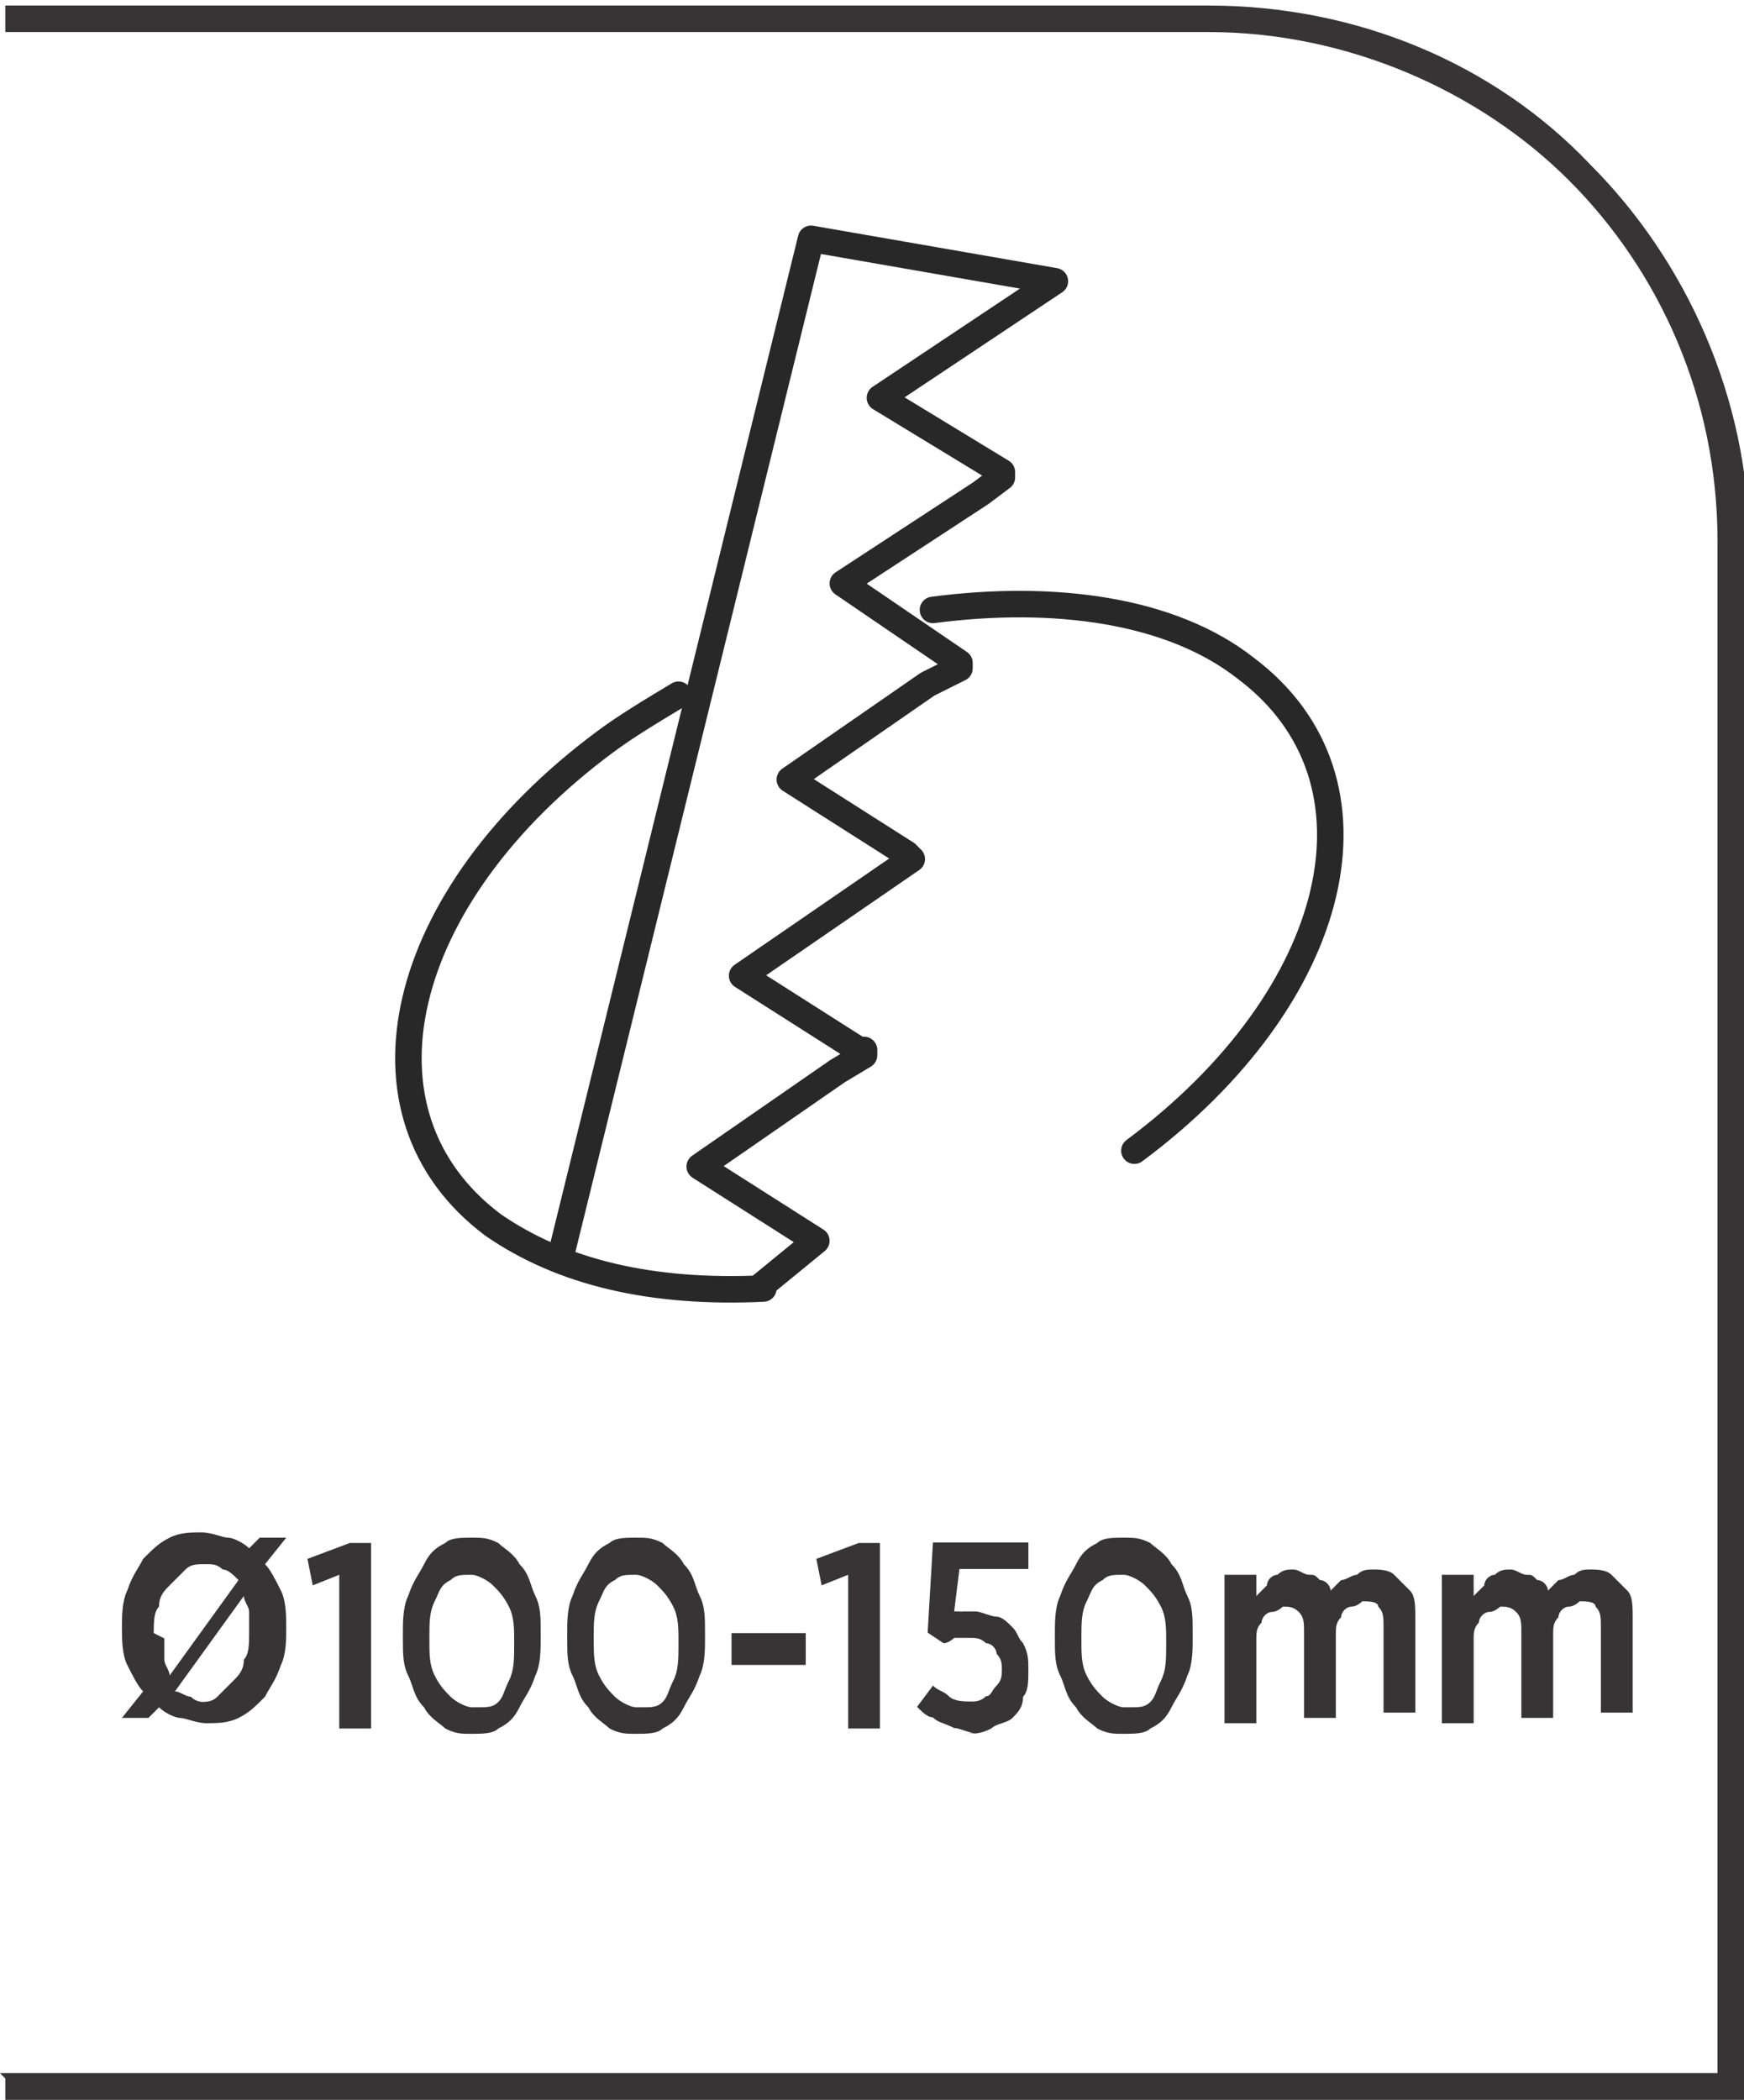
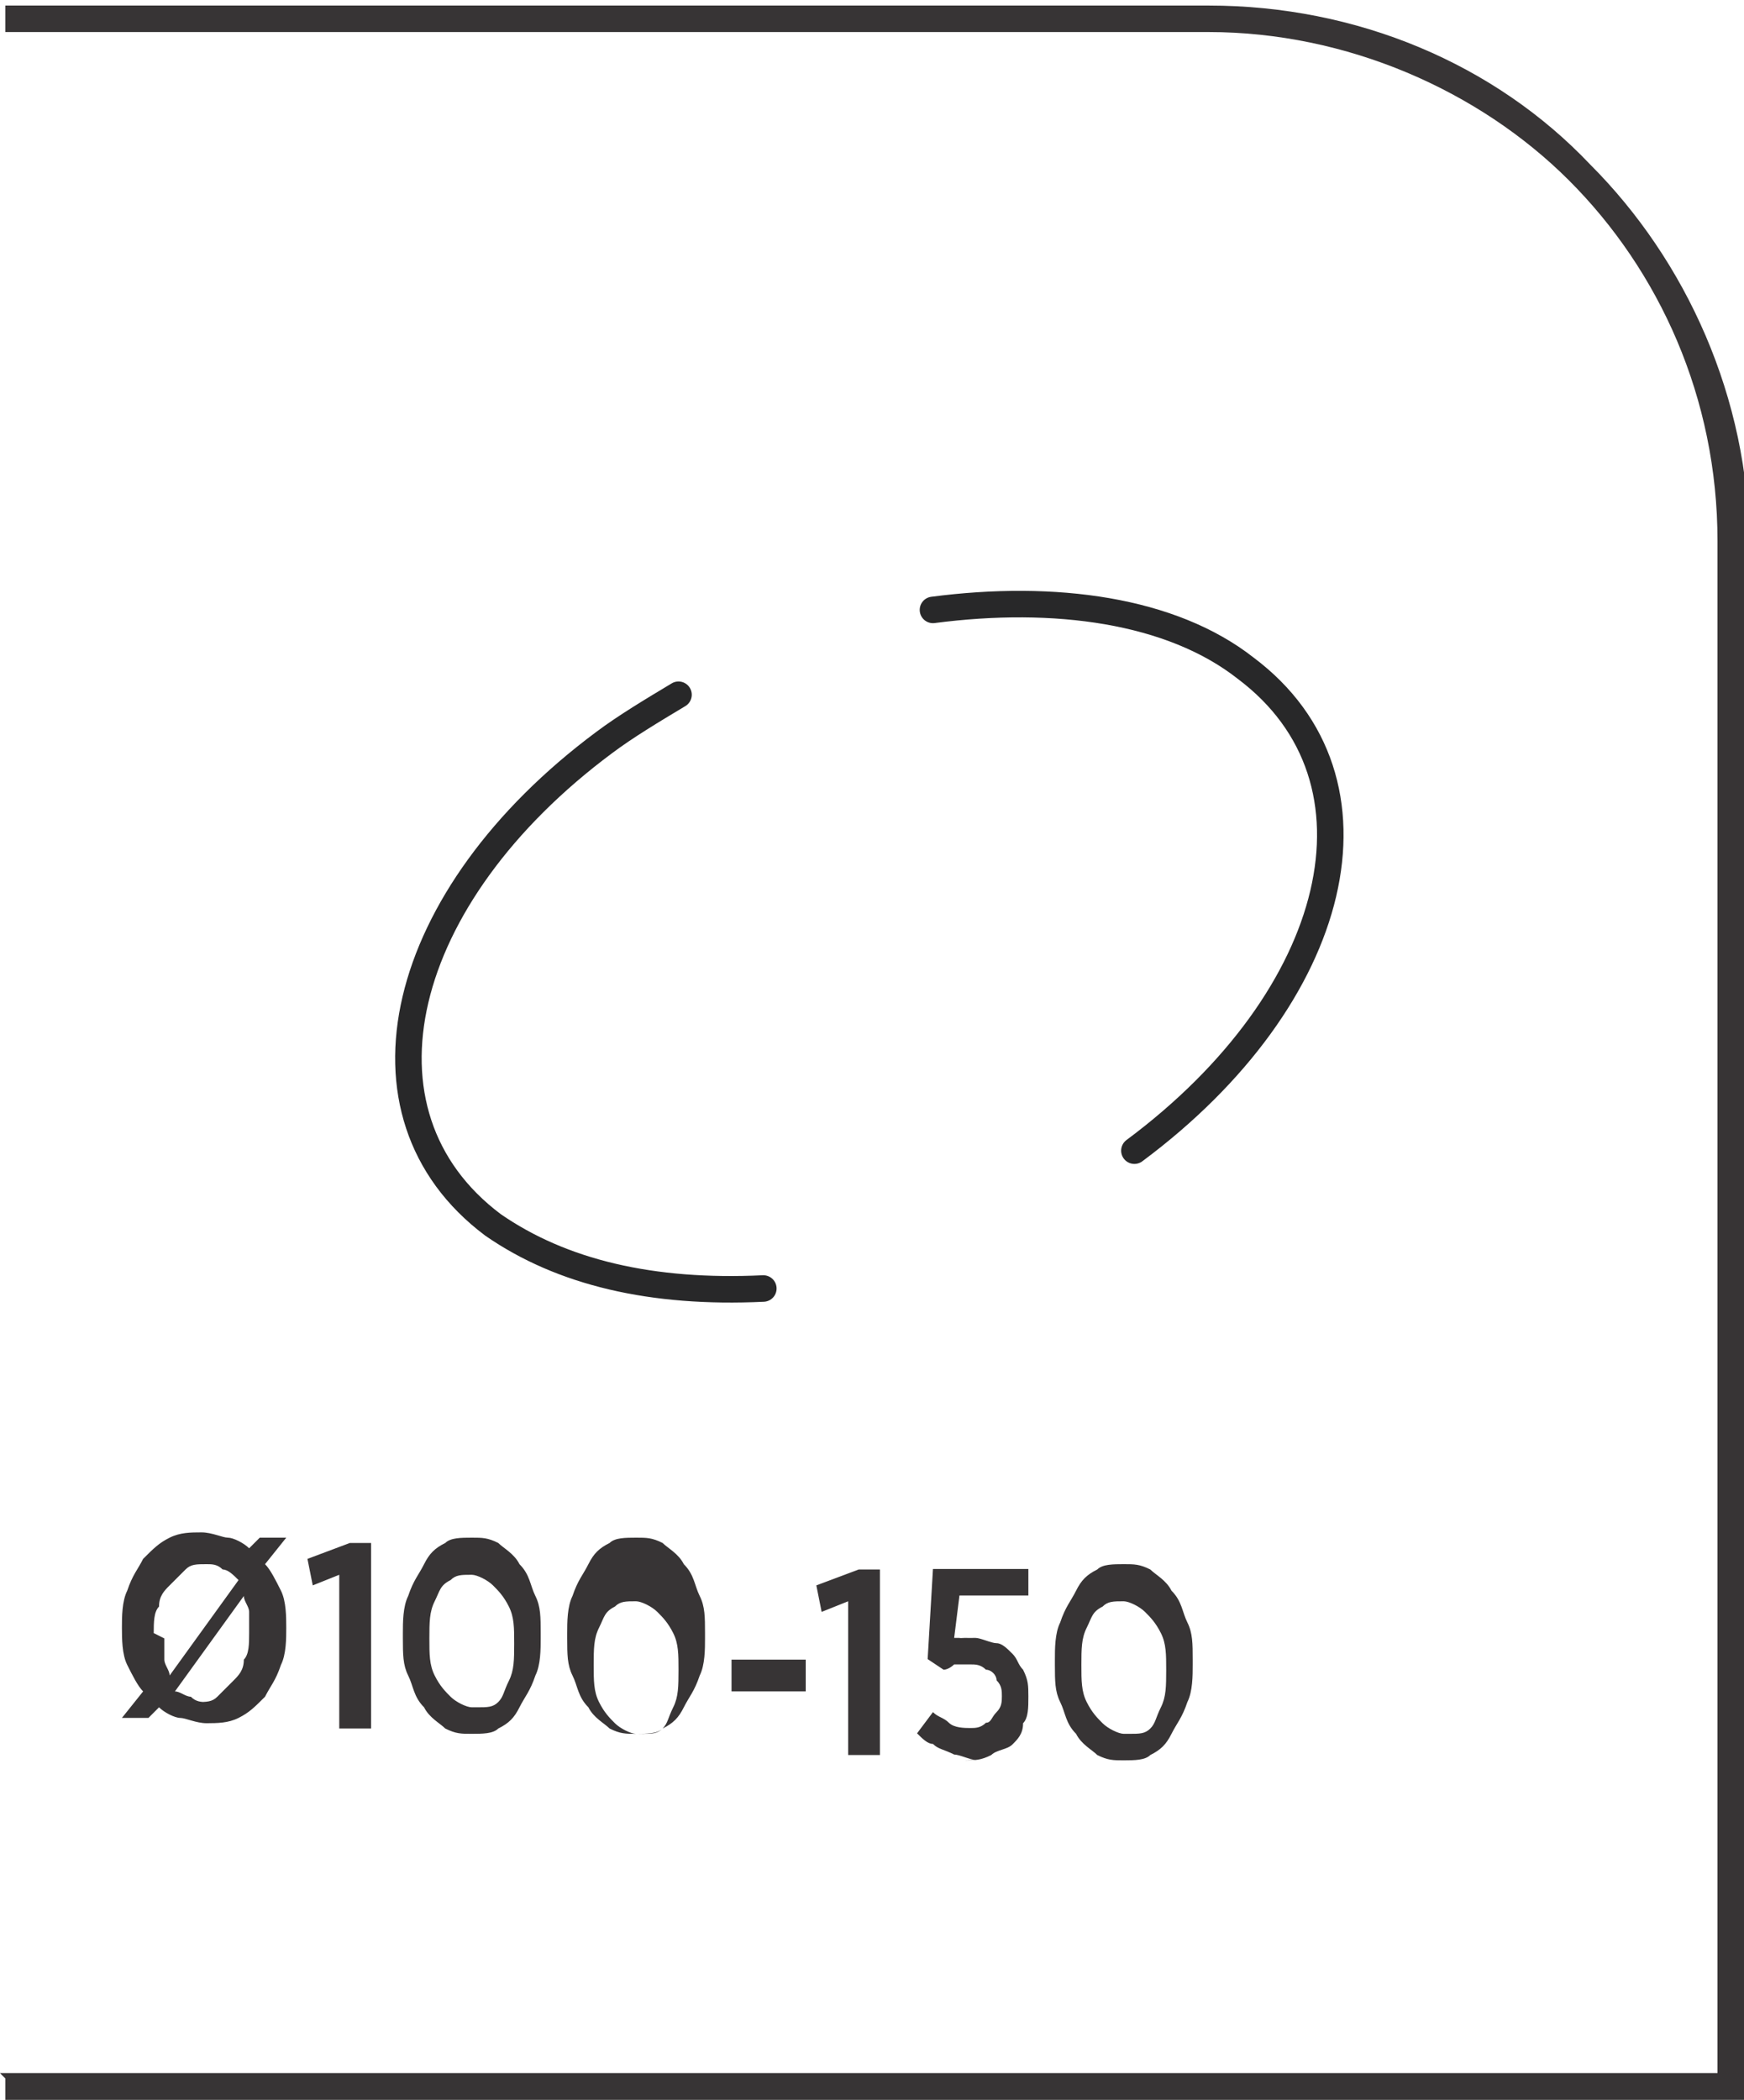
<svg xmlns="http://www.w3.org/2000/svg" xml:space="preserve" width="6.566mm" height="7.905mm" style="shape-rendering:geometricPrecision; text-rendering:geometricPrecision; image-rendering:optimizeQuality; fill-rule:evenodd; clip-rule:evenodd" viewBox="0 0 0.329 0.396">
  <defs>
    <style type="text/css">
   
    .str0 {stroke:#282829;stroke-width:0.005;stroke-linecap:round;stroke-linejoin:round}
    .fil1 {fill:none}
    .fil0 {fill:#373435;fill-rule:nonzero}
   
  </style>
  </defs>
  <g id="Layer_x0020_1">
    <path class="fil0" d="M-0 0.391l0.324 0 0 -0.289c0,-0.027 -0.011,-0.051 -0.028,-0.068 -0.017,-0.017 -0.042,-0.028 -0.068,-0.028l-0.227 0 0 -0.005 0.227 0c0.028,0 0.054,0.011 0.072,0.03 0.018,0.018 0.03,0.044 0.03,0.072l0 0.294 -0.329 0 0 -0.005z" />
    <g id="_587384208">
-       <path id="_636853936" class="fil0" d="M0.049 0.29l-0.002 0.002c-0.001,-0.001 -0.003,-0.002 -0.004,-0.002 -0.001,-0 -0.003,-0.001 -0.005,-0.001 -0.002,5.00925e-006 -0.004,0 -0.006,0.001 -0.002,0.001 -0.003,0.002 -0.005,0.004 -0.001,0.002 -0.002,0.003 -0.003,0.006 -0.001,0.002 -0.001,0.005 -0.001,0.007l0 0c1.00185e-005,0.002 0,0.005 0.001,0.007 0.001,0.002 0.002,0.004 0.003,0.005l-0.004 0.005 0.005 0 0.002 -0.002c0.001,0.001 0.003,0.002 0.004,0.002 0.001,0 0.003,0.001 0.005,0.001 0.002,-2.0037e-005 0.004,-0 0.006,-0.001 0.002,-0.001 0.003,-0.002 0.005,-0.004 0.001,-0.002 0.002,-0.003 0.003,-0.006 0.001,-0.002 0.001,-0.005 0.001,-0.007l0 -0c-5.00925e-006,-0.002 -0,-0.005 -0.001,-0.007 -0.001,-0.002 -0.002,-0.004 -0.003,-0.005l0.004 -0.005 -0.005 0zm-0.02 0.018l0 -0c5.00925e-006,-0.002 0,-0.004 0.001,-0.005 0,-0.002 0.001,-0.003 0.002,-0.004 0.001,-0.001 0.002,-0.002 0.003,-0.003 0.001,-0.001 0.002,-0.001 0.004,-0.001 0.001,0 0.002,0 0.003,0.001 0.001,0 0.002,0.001 0.003,0.002l-0.013 0.018c-0,-0.001 -0.001,-0.002 -0.001,-0.003 -0,-0.001 -0,-0.003 -0,-0.004zm0.01 0.013c-0.001,0 -0.002,-0 -0.003,-0.001 -0.001,-0 -0.002,-0.001 -0.003,-0.001l0.013 -0.018c0,0.001 0.001,0.002 0.001,0.003 0,0.001 0,0.003 0,0.004l0 0c-1.00185e-005,0.002 -0,0.004 -0.001,0.005 -0,0.002 -0.001,0.003 -0.002,0.004 -0.001,0.001 -0.002,0.002 -0.003,0.003 -0.001,0.001 -0.002,0.001 -0.004,0.001zm0.025 0.005l0.006 0 0 -0.035 -0.004 0 -0.008 0.003 0.001 0.005 0.005 -0.002 0 0.029zm0.025 0.001c0.002,-1.00185e-005 0.004,-0 0.005,-0.001 0.002,-0.001 0.003,-0.002 0.004,-0.004 0.001,-0.002 0.002,-0.003 0.003,-0.006 0.001,-0.002 0.001,-0.005 0.001,-0.007l0 -0.001c-5.00925e-006,-0.003 -0,-0.005 -0.001,-0.007 -0.001,-0.002 -0.001,-0.004 -0.003,-0.006 -0.001,-0.002 -0.003,-0.003 -0.004,-0.004 -0.002,-0.001 -0.003,-0.001 -0.005,-0.001 -0.002,5.00925e-006 -0.004,0 -0.005,0.001 -0.002,0.001 -0.003,0.002 -0.004,0.004 -0.001,0.002 -0.002,0.003 -0.003,0.006 -0.001,0.002 -0.001,0.005 -0.001,0.007l0 0.001c1.00185e-005,0.003 0,0.005 0.001,0.007 0.001,0.002 0.001,0.004 0.003,0.006 0.001,0.002 0.003,0.003 0.004,0.004 0.002,0.001 0.003,0.001 0.005,0.001zm0 -0.005c-0.001,-1.00185e-005 -0.003,-0.001 -0.004,-0.002 -0.001,-0.001 -0.002,-0.002 -0.003,-0.004 -0.001,-0.002 -0.001,-0.004 -0.001,-0.007l0 -0c5.00925e-006,-0.003 0,-0.005 0.001,-0.007 0.001,-0.002 0.001,-0.003 0.003,-0.004 0.001,-0.001 0.002,-0.001 0.004,-0.001 0.001,5.00925e-006 0.003,0.001 0.004,0.002 0.001,0.001 0.002,0.002 0.003,0.004 0.001,0.002 0.001,0.004 0.001,0.007l0 0c-1.00185e-005,0.003 -0,0.005 -0.001,0.007 -0.001,0.002 -0.001,0.003 -0.002,0.004 -0.001,0.001 -0.002,0.001 -0.004,0.001zm0.031 0.005c0.002,-1.00185e-005 0.004,-0 0.005,-0.001 0.002,-0.001 0.003,-0.002 0.004,-0.004 0.001,-0.002 0.002,-0.003 0.003,-0.006 0.001,-0.002 0.001,-0.005 0.001,-0.007l0 -0.001c-5.00925e-006,-0.003 -0,-0.005 -0.001,-0.007 -0.001,-0.002 -0.001,-0.004 -0.003,-0.006 -0.001,-0.002 -0.003,-0.003 -0.004,-0.004 -0.002,-0.001 -0.003,-0.001 -0.005,-0.001 -0.002,5.00925e-006 -0.004,0 -0.005,0.001 -0.002,0.001 -0.003,0.002 -0.004,0.004 -0.001,0.002 -0.002,0.003 -0.003,0.006 -0.001,0.002 -0.001,0.005 -0.001,0.007l0 0.001c1.00185e-005,0.003 0,0.005 0.001,0.007 0.001,0.002 0.001,0.004 0.003,0.006 0.001,0.002 0.003,0.003 0.004,0.004 0.002,0.001 0.003,0.001 0.005,0.001zm0 -0.005c-0.001,-1.00185e-005 -0.003,-0.001 -0.004,-0.002 -0.001,-0.001 -0.002,-0.002 -0.003,-0.004 -0.001,-0.002 -0.001,-0.004 -0.001,-0.007l0 -0c5.00925e-006,-0.003 0,-0.005 0.001,-0.007 0.001,-0.002 0.001,-0.003 0.003,-0.004 0.001,-0.001 0.002,-0.001 0.004,-0.001 0.001,5.00925e-006 0.003,0.001 0.004,0.002 0.001,0.001 0.002,0.002 0.003,0.004 0.001,0.002 0.001,0.004 0.001,0.007l0 0c-1.00185e-005,0.003 -0,0.005 -0.001,0.007 -0.001,0.002 -0.001,0.003 -0.002,0.004 -0.001,0.001 -0.002,0.001 -0.004,0.001zm0.018 -0.008l0.014 0 0 -0.006 -0.014 0 0 0.006zm0.022 0.012l0.006 0 0 -0.035 -0.004 0 -0.008 0.003 0.001 0.005 0.005 -0.002 0 0.029zm0.022 0.001c0.002,-1.00185e-005 0.003,-0 0.005,-0.001 0.001,-0.001 0.003,-0.001 0.004,-0.002 0.001,-0.001 0.002,-0.002 0.002,-0.004 0.001,-0.001 0.001,-0.003 0.001,-0.005l0 -9.51757e-005c-1.00185e-005,-0.002 -0,-0.003 -0.001,-0.005 -0.001,-0.001 -0.001,-0.002 -0.002,-0.003 -0.001,-0.001 -0.002,-0.002 -0.003,-0.002 -0.001,-0 -0.003,-0.001 -0.004,-0.001 -0.001,0 -0.001,3.50647e-005 -0.002,0 -0.001,6.51202e-005 -0.001,0 -0.001,0 -0,0 -0.001,0 -0.001,0l0.001 -0.008 0.013 0 0 -0.005 -0.018 0 -0.001 0.017 0.003 0.002c0.001,-0 0.002,-0.001 0.002,-0.001 0.001,-0 0.002,-0 0.003,-0 0.001,0 0.002,0 0.003,0.001 0.001,0 0.002,0.001 0.002,0.002 0.001,0.001 0.001,0.002 0.001,0.003l0 0c-1.00185e-005,0.001 -0,0.002 -0.001,0.003 -0.001,0.001 -0.001,0.002 -0.002,0.002 -0.001,0.001 -0.002,0.001 -0.003,0.001 -0.001,-1.00185e-005 -0.003,-0 -0.004,-0.001 -0.001,-0.001 -0.002,-0.001 -0.003,-0.002l-0.003 0.004c0.001,0.001 0.002,0.002 0.003,0.002 0.001,0.001 0.002,0.001 0.004,0.002 0.001,0 0.003,0.001 0.004,0.001zm0.03 0c0.002,-1.00185e-005 0.004,-0 0.005,-0.001 0.002,-0.001 0.003,-0.002 0.004,-0.004 0.001,-0.002 0.002,-0.003 0.003,-0.006 0.001,-0.002 0.001,-0.005 0.001,-0.007l0 -0.001c-5.00925e-006,-0.003 -0,-0.005 -0.001,-0.007 -0.001,-0.002 -0.001,-0.004 -0.003,-0.006 -0.001,-0.002 -0.003,-0.003 -0.004,-0.004 -0.002,-0.001 -0.003,-0.001 -0.005,-0.001 -0.002,5.00925e-006 -0.004,0 -0.005,0.001 -0.002,0.001 -0.003,0.002 -0.004,0.004 -0.001,0.002 -0.002,0.003 -0.003,0.006 -0.001,0.002 -0.001,0.005 -0.001,0.007l0 0.001c1.00185e-005,0.003 0,0.005 0.001,0.007 0.001,0.002 0.001,0.004 0.003,0.006 0.001,0.002 0.003,0.003 0.004,0.004 0.002,0.001 0.003,0.001 0.005,0.001zm0 -0.005c-0.001,-1.00185e-005 -0.003,-0.001 -0.004,-0.002 -0.001,-0.001 -0.002,-0.002 -0.003,-0.004 -0.001,-0.002 -0.001,-0.004 -0.001,-0.007l0 -0c5.00925e-006,-0.003 0,-0.005 0.001,-0.007 0.001,-0.002 0.001,-0.003 0.003,-0.004 0.001,-0.001 0.002,-0.001 0.004,-0.001 0.001,5.00925e-006 0.003,0.001 0.004,0.002 0.001,0.001 0.002,0.002 0.003,0.004 0.001,0.002 0.001,0.004 0.001,0.007l0 0c-1.00185e-005,0.003 -0,0.005 -0.001,0.007 -0.001,0.002 -0.001,0.003 -0.002,0.004 -0.001,0.001 -0.002,0.001 -0.004,0.001z" />
-       <path id="_953605504" class="fil0" d="M0.231 0.325l0.006 0 0 -0.016c1.00185e-005,-0.001 0,-0.002 0.001,-0.003 0,-0.001 0.001,-0.002 0.002,-0.002 0.001,-0 0.002,-0.001 0.002,-0.001 0.001,0 0.002,0 0.003,0.001 0.001,0.001 0.001,0.002 0.001,0.004l0 0.016 0.006 0 0 -0.016c1.00185e-005,-0.001 0,-0.002 0.001,-0.003 0,-0.001 0.001,-0.002 0.002,-0.002 0.001,-0 0.002,-0.001 0.002,-0.001 0.001,0 0.003,0 0.003,0.001 0.001,0.001 0.001,0.002 0.001,0.004l0 0.016 0.006 0 0 -0.018c-1.00185e-005,-0.002 -0,-0.004 -0.001,-0.005 -0.001,-0.001 -0.002,-0.002 -0.003,-0.003 -0.001,-0.001 -0.003,-0.001 -0.004,-0.001 -0.001,1.00185e-005 -0.002,0 -0.003,0.001 -0.001,0 -0.002,0.001 -0.003,0.001 -0.001,0.001 -0.001,0.001 -0.002,0.002 -0,-0.001 -0.001,-0.002 -0.002,-0.002 -0.001,-0.001 -0.001,-0.001 -0.002,-0.001 -0.001,-0 -0.002,-0.001 -0.003,-0.001 -0.001,1.00185e-005 -0.002,0 -0.003,0.001 -0.001,0 -0.002,0.001 -0.002,0.002 -0.001,0.001 -0.001,0.001 -0.002,0.002l0 -0.004 -0.006 0 0 0.026zm0.041 0l0.006 0 0 -0.016c1.00185e-005,-0.001 0,-0.002 0.001,-0.003 0,-0.001 0.001,-0.002 0.002,-0.002 0.001,-0 0.002,-0.001 0.002,-0.001 0.001,0 0.002,0 0.003,0.001 0.001,0.001 0.001,0.002 0.001,0.004l0 0.016 0.006 0 0 -0.016c1.00185e-005,-0.001 0,-0.002 0.001,-0.003 0,-0.001 0.001,-0.002 0.002,-0.002 0.001,-0 0.002,-0.001 0.002,-0.001 0.001,0 0.003,0 0.003,0.001 0.001,0.001 0.001,0.002 0.001,0.004l0 0.016 0.006 0 0 -0.018c-1.00185e-005,-0.002 -0,-0.004 -0.001,-0.005 -0.001,-0.001 -0.002,-0.002 -0.003,-0.003 -0.001,-0.001 -0.003,-0.001 -0.004,-0.001 -0.001,1.00185e-005 -0.002,0 -0.003,0.001 -0.001,0 -0.002,0.001 -0.003,0.001 -0.001,0.001 -0.001,0.001 -0.002,0.002 -0,-0.001 -0.001,-0.002 -0.002,-0.002 -0.001,-0.001 -0.001,-0.001 -0.002,-0.001 -0.001,-0 -0.002,-0.001 -0.003,-0.001 -0.001,1.00185e-005 -0.002,0 -0.003,0.001 -0.001,0 -0.002,0.001 -0.002,0.002 -0.001,0.001 -0.001,0.001 -0.002,0.002l0 -0.004 -0.006 0 0 0.026z" />
+       <path id="_636853936" class="fil0" d="M0.049 0.29l-0.002 0.002c-0.001,-0.001 -0.003,-0.002 -0.004,-0.002 -0.001,-0 -0.003,-0.001 -0.005,-0.001 -0.002,5.00925e-006 -0.004,0 -0.006,0.001 -0.002,0.001 -0.003,0.002 -0.005,0.004 -0.001,0.002 -0.002,0.003 -0.003,0.006 -0.001,0.002 -0.001,0.005 -0.001,0.007l0 0c1.00185e-005,0.002 0,0.005 0.001,0.007 0.001,0.002 0.002,0.004 0.003,0.005l-0.004 0.005 0.005 0 0.002 -0.002c0.001,0.001 0.003,0.002 0.004,0.002 0.001,0 0.003,0.001 0.005,0.001 0.002,-2.0037e-005 0.004,-0 0.006,-0.001 0.002,-0.001 0.003,-0.002 0.005,-0.004 0.001,-0.002 0.002,-0.003 0.003,-0.006 0.001,-0.002 0.001,-0.005 0.001,-0.007l0 -0c-5.00925e-006,-0.002 -0,-0.005 -0.001,-0.007 -0.001,-0.002 -0.002,-0.004 -0.003,-0.005l0.004 -0.005 -0.005 0zm-0.02 0.018l0 -0c5.00925e-006,-0.002 0,-0.004 0.001,-0.005 0,-0.002 0.001,-0.003 0.002,-0.004 0.001,-0.001 0.002,-0.002 0.003,-0.003 0.001,-0.001 0.002,-0.001 0.004,-0.001 0.001,0 0.002,0 0.003,0.001 0.001,0 0.002,0.001 0.003,0.002l-0.013 0.018c-0,-0.001 -0.001,-0.002 -0.001,-0.003 -0,-0.001 -0,-0.003 -0,-0.004zm0.01 0.013c-0.001,0 -0.002,-0 -0.003,-0.001 -0.001,-0 -0.002,-0.001 -0.003,-0.001l0.013 -0.018c0,0.001 0.001,0.002 0.001,0.003 0,0.001 0,0.003 0,0.004l0 0c-1.00185e-005,0.002 -0,0.004 -0.001,0.005 -0,0.002 -0.001,0.003 -0.002,0.004 -0.001,0.001 -0.002,0.002 -0.003,0.003 -0.001,0.001 -0.002,0.001 -0.004,0.001zm0.025 0.005l0.006 0 0 -0.035 -0.004 0 -0.008 0.003 0.001 0.005 0.005 -0.002 0 0.029zm0.025 0.001c0.002,-1.00185e-005 0.004,-0 0.005,-0.001 0.002,-0.001 0.003,-0.002 0.004,-0.004 0.001,-0.002 0.002,-0.003 0.003,-0.006 0.001,-0.002 0.001,-0.005 0.001,-0.007l0 -0.001c-5.00925e-006,-0.003 -0,-0.005 -0.001,-0.007 -0.001,-0.002 -0.001,-0.004 -0.003,-0.006 -0.001,-0.002 -0.003,-0.003 -0.004,-0.004 -0.002,-0.001 -0.003,-0.001 -0.005,-0.001 -0.002,5.00925e-006 -0.004,0 -0.005,0.001 -0.002,0.001 -0.003,0.002 -0.004,0.004 -0.001,0.002 -0.002,0.003 -0.003,0.006 -0.001,0.002 -0.001,0.005 -0.001,0.007l0 0.001c1.00185e-005,0.003 0,0.005 0.001,0.007 0.001,0.002 0.001,0.004 0.003,0.006 0.001,0.002 0.003,0.003 0.004,0.004 0.002,0.001 0.003,0.001 0.005,0.001zm0 -0.005c-0.001,-1.00185e-005 -0.003,-0.001 -0.004,-0.002 -0.001,-0.001 -0.002,-0.002 -0.003,-0.004 -0.001,-0.002 -0.001,-0.004 -0.001,-0.007l0 -0c5.00925e-006,-0.003 0,-0.005 0.001,-0.007 0.001,-0.002 0.001,-0.003 0.003,-0.004 0.001,-0.001 0.002,-0.001 0.004,-0.001 0.001,5.00925e-006 0.003,0.001 0.004,0.002 0.001,0.001 0.002,0.002 0.003,0.004 0.001,0.002 0.001,0.004 0.001,0.007l0 0c-1.00185e-005,0.003 -0,0.005 -0.001,0.007 -0.001,0.002 -0.001,0.003 -0.002,0.004 -0.001,0.001 -0.002,0.001 -0.004,0.001zm0.031 0.005c0.002,-1.00185e-005 0.004,-0 0.005,-0.001 0.002,-0.001 0.003,-0.002 0.004,-0.004 0.001,-0.002 0.002,-0.003 0.003,-0.006 0.001,-0.002 0.001,-0.005 0.001,-0.007l0 -0.001c-5.00925e-006,-0.003 -0,-0.005 -0.001,-0.007 -0.001,-0.002 -0.001,-0.004 -0.003,-0.006 -0.001,-0.002 -0.003,-0.003 -0.004,-0.004 -0.002,-0.001 -0.003,-0.001 -0.005,-0.001 -0.002,5.00925e-006 -0.004,0 -0.005,0.001 -0.002,0.001 -0.003,0.002 -0.004,0.004 -0.001,0.002 -0.002,0.003 -0.003,0.006 -0.001,0.002 -0.001,0.005 -0.001,0.007l0 0.001c1.00185e-005,0.003 0,0.005 0.001,0.007 0.001,0.002 0.001,0.004 0.003,0.006 0.001,0.002 0.003,0.003 0.004,0.004 0.002,0.001 0.003,0.001 0.005,0.001zc-0.001,-1.00185e-005 -0.003,-0.001 -0.004,-0.002 -0.001,-0.001 -0.002,-0.002 -0.003,-0.004 -0.001,-0.002 -0.001,-0.004 -0.001,-0.007l0 -0c5.00925e-006,-0.003 0,-0.005 0.001,-0.007 0.001,-0.002 0.001,-0.003 0.003,-0.004 0.001,-0.001 0.002,-0.001 0.004,-0.001 0.001,5.00925e-006 0.003,0.001 0.004,0.002 0.001,0.001 0.002,0.002 0.003,0.004 0.001,0.002 0.001,0.004 0.001,0.007l0 0c-1.00185e-005,0.003 -0,0.005 -0.001,0.007 -0.001,0.002 -0.001,0.003 -0.002,0.004 -0.001,0.001 -0.002,0.001 -0.004,0.001zm0.018 -0.008l0.014 0 0 -0.006 -0.014 0 0 0.006zm0.022 0.012l0.006 0 0 -0.035 -0.004 0 -0.008 0.003 0.001 0.005 0.005 -0.002 0 0.029zm0.022 0.001c0.002,-1.00185e-005 0.003,-0 0.005,-0.001 0.001,-0.001 0.003,-0.001 0.004,-0.002 0.001,-0.001 0.002,-0.002 0.002,-0.004 0.001,-0.001 0.001,-0.003 0.001,-0.005l0 -9.51757e-005c-1.00185e-005,-0.002 -0,-0.003 -0.001,-0.005 -0.001,-0.001 -0.001,-0.002 -0.002,-0.003 -0.001,-0.001 -0.002,-0.002 -0.003,-0.002 -0.001,-0 -0.003,-0.001 -0.004,-0.001 -0.001,0 -0.001,3.50647e-005 -0.002,0 -0.001,6.51202e-005 -0.001,0 -0.001,0 -0,0 -0.001,0 -0.001,0l0.001 -0.008 0.013 0 0 -0.005 -0.018 0 -0.001 0.017 0.003 0.002c0.001,-0 0.002,-0.001 0.002,-0.001 0.001,-0 0.002,-0 0.003,-0 0.001,0 0.002,0 0.003,0.001 0.001,0 0.002,0.001 0.002,0.002 0.001,0.001 0.001,0.002 0.001,0.003l0 0c-1.00185e-005,0.001 -0,0.002 -0.001,0.003 -0.001,0.001 -0.001,0.002 -0.002,0.002 -0.001,0.001 -0.002,0.001 -0.003,0.001 -0.001,-1.00185e-005 -0.003,-0 -0.004,-0.001 -0.001,-0.001 -0.002,-0.001 -0.003,-0.002l-0.003 0.004c0.001,0.001 0.002,0.002 0.003,0.002 0.001,0.001 0.002,0.001 0.004,0.002 0.001,0 0.003,0.001 0.004,0.001zm0.03 0c0.002,-1.00185e-005 0.004,-0 0.005,-0.001 0.002,-0.001 0.003,-0.002 0.004,-0.004 0.001,-0.002 0.002,-0.003 0.003,-0.006 0.001,-0.002 0.001,-0.005 0.001,-0.007l0 -0.001c-5.00925e-006,-0.003 -0,-0.005 -0.001,-0.007 -0.001,-0.002 -0.001,-0.004 -0.003,-0.006 -0.001,-0.002 -0.003,-0.003 -0.004,-0.004 -0.002,-0.001 -0.003,-0.001 -0.005,-0.001 -0.002,5.00925e-006 -0.004,0 -0.005,0.001 -0.002,0.001 -0.003,0.002 -0.004,0.004 -0.001,0.002 -0.002,0.003 -0.003,0.006 -0.001,0.002 -0.001,0.005 -0.001,0.007l0 0.001c1.00185e-005,0.003 0,0.005 0.001,0.007 0.001,0.002 0.001,0.004 0.003,0.006 0.001,0.002 0.003,0.003 0.004,0.004 0.002,0.001 0.003,0.001 0.005,0.001zm0 -0.005c-0.001,-1.00185e-005 -0.003,-0.001 -0.004,-0.002 -0.001,-0.001 -0.002,-0.002 -0.003,-0.004 -0.001,-0.002 -0.001,-0.004 -0.001,-0.007l0 -0c5.00925e-006,-0.003 0,-0.005 0.001,-0.007 0.001,-0.002 0.001,-0.003 0.003,-0.004 0.001,-0.001 0.002,-0.001 0.004,-0.001 0.001,5.00925e-006 0.003,0.001 0.004,0.002 0.001,0.001 0.002,0.002 0.003,0.004 0.001,0.002 0.001,0.004 0.001,0.007l0 0c-1.00185e-005,0.003 -0,0.005 -0.001,0.007 -0.001,0.002 -0.001,0.003 -0.002,0.004 -0.001,0.001 -0.002,0.001 -0.004,0.001z" />
    </g>
    <g id="_587373936">
-       <polyline id="_587373552" class="fil1 str0" points="0.143,0.243 0.154,0.234 0.132,0.22 0.158,0.202 0.163,0.199 0.163,0.198 0.162,0.198 0.14,0.184 0.172,0.162 0.172,0.162 0.171,0.161 0.149,0.147 0.175,0.129 0.181,0.126 0.181,0.125 0.159,0.11 0.185,0.093 0.189,0.09 0.189,0.089 0.166,0.075 0.193,0.057 0.199,0.053 0.153,0.045 0.106,0.236 " />
      <path id="_587373672" class="fil1 str0" d="M0.144 0.243c-0.021,0.001 -0.038,-0.003 -0.051,-0.012 -0.028,-0.021 -0.018,-0.062 0.021,-0.091 0.004,-0.003 0.009,-0.006 0.014,-0.009m0.048 -0.016c0.023,-0.003 0.045,0 0.059,0.011 0.028,0.021 0.018,0.062 -0.021,0.091" />
    </g>
  </g>
</svg>